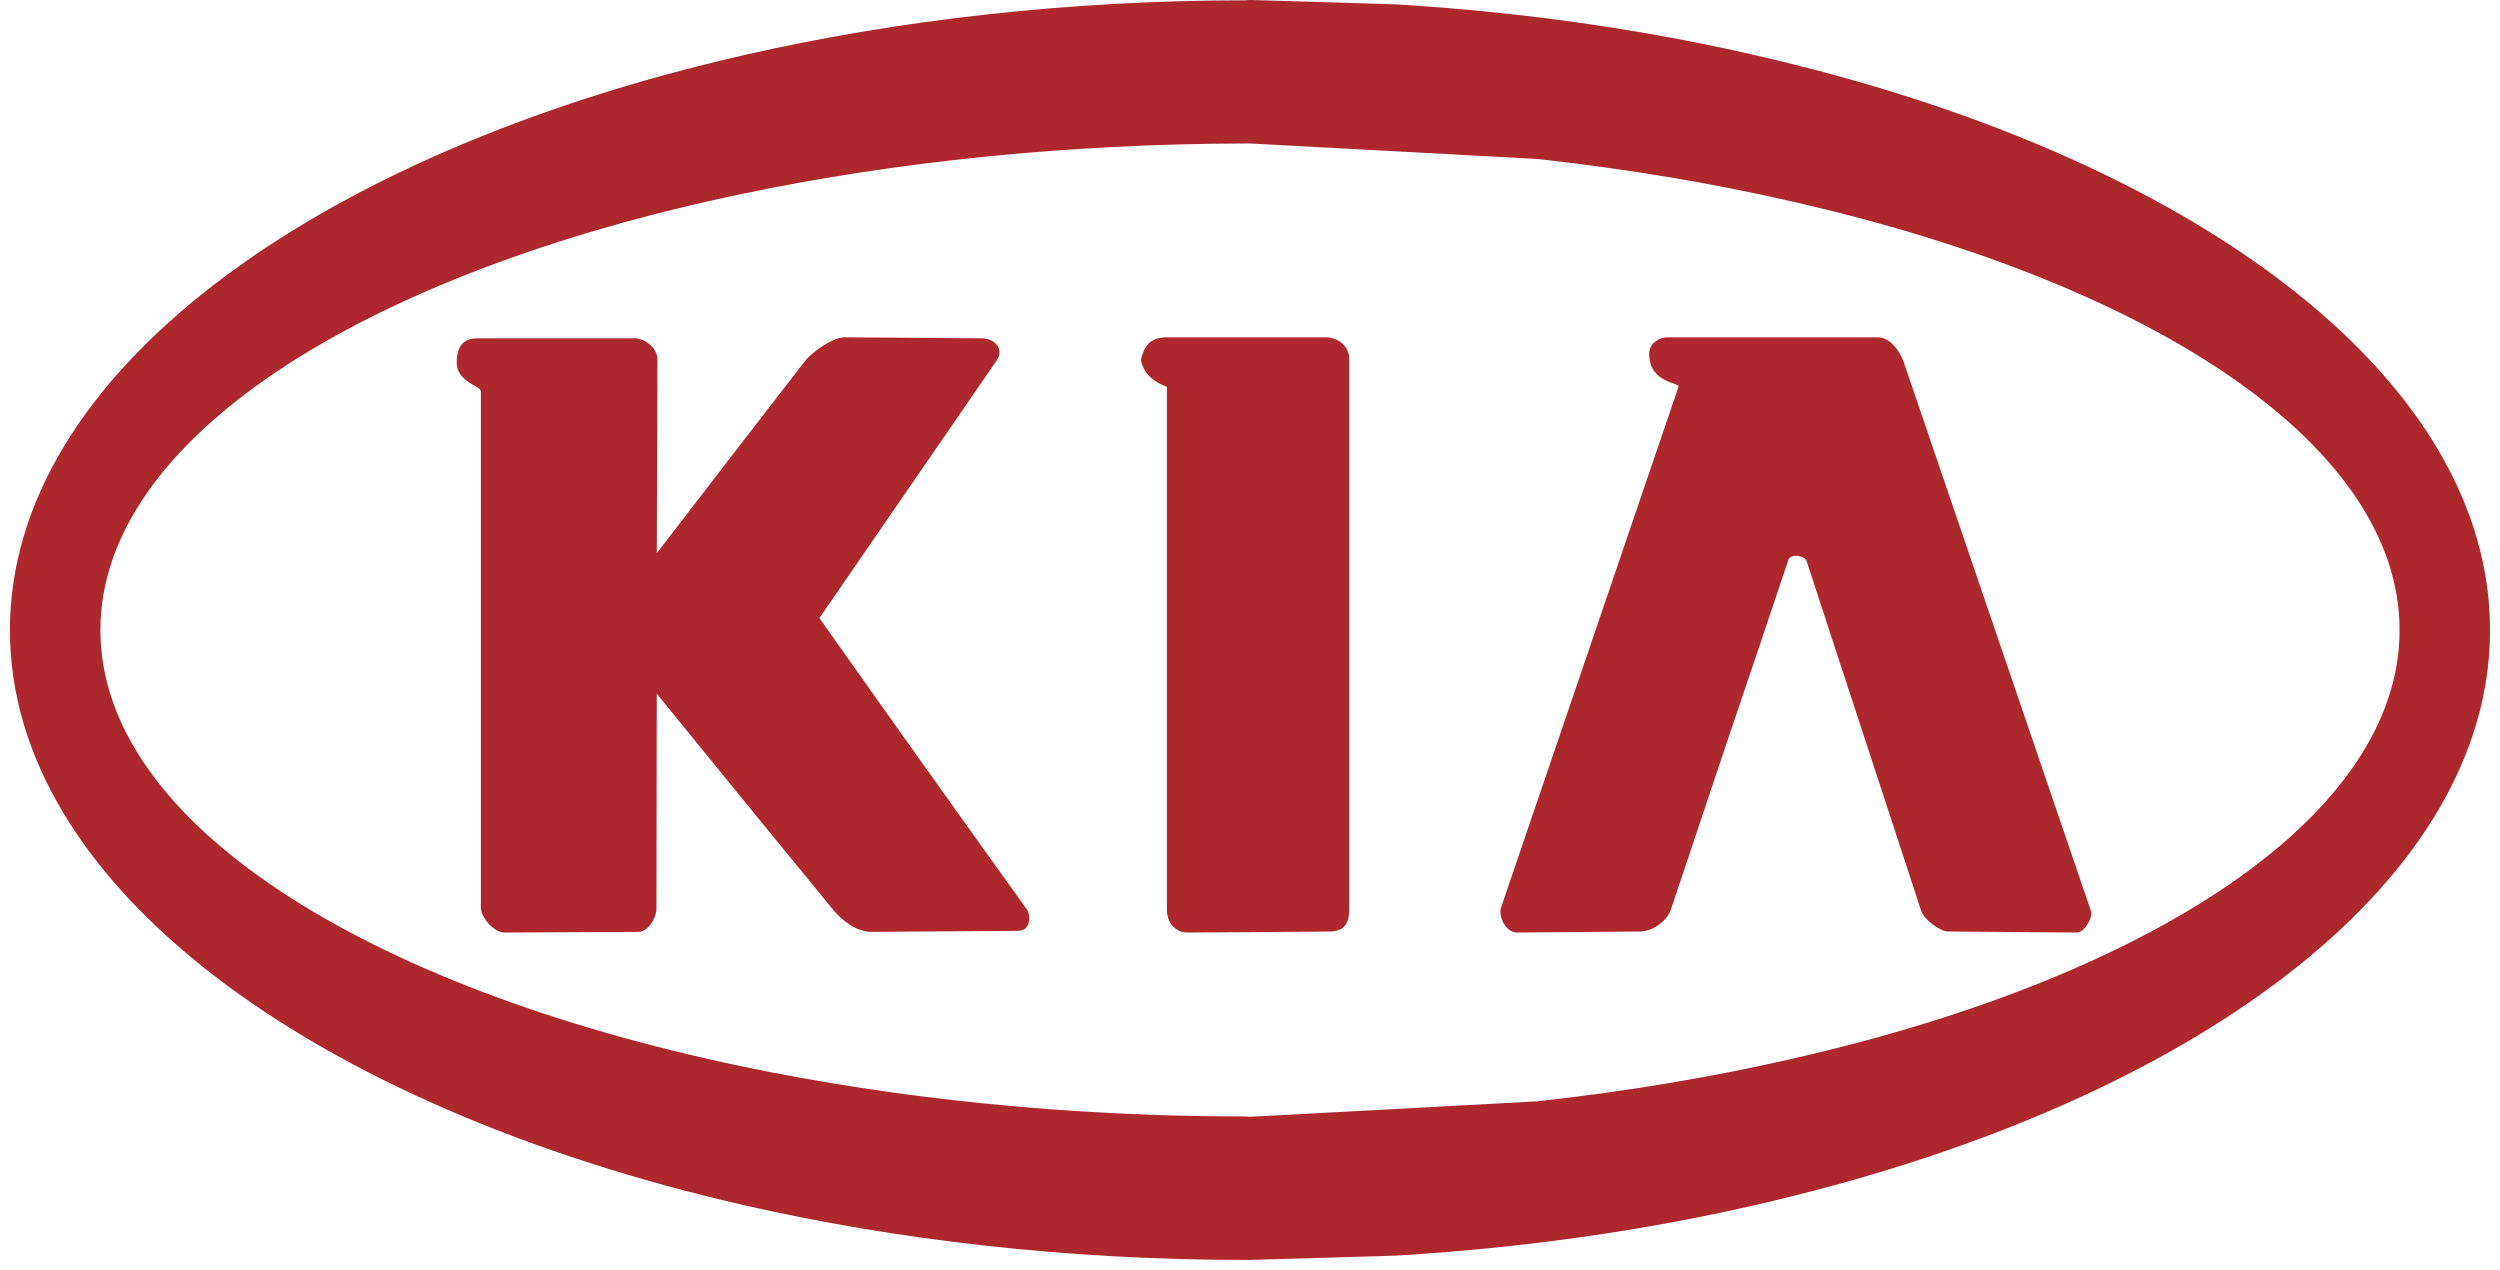
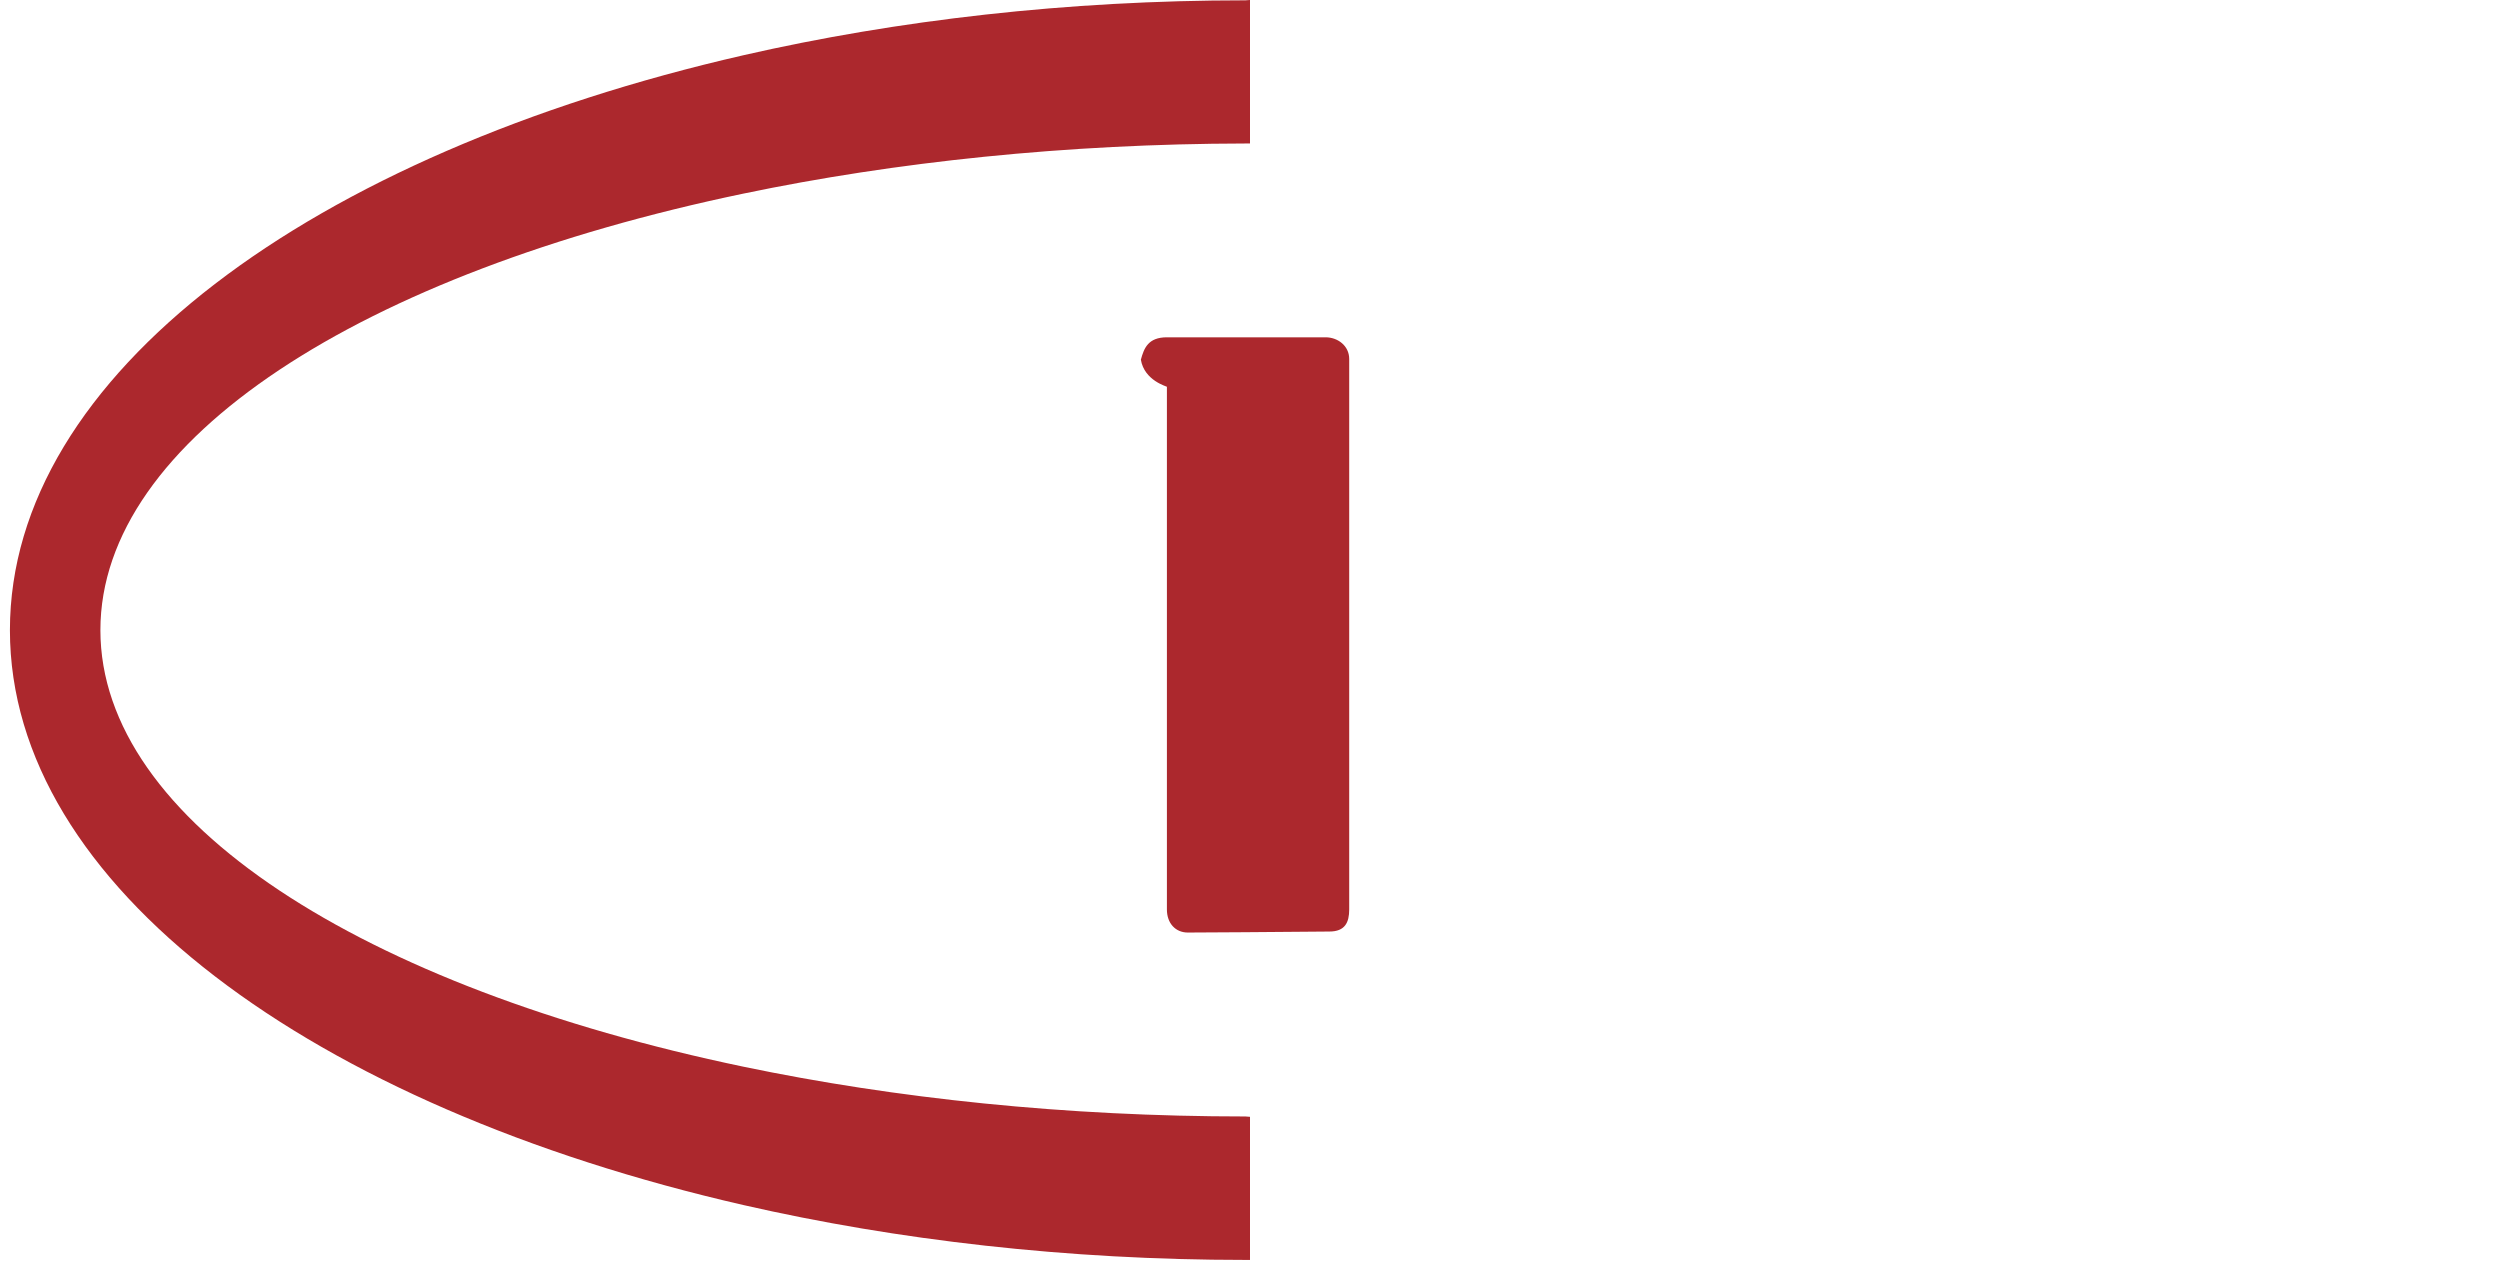
<svg xmlns="http://www.w3.org/2000/svg" width="252" height="128" overflow="hidden">
  <defs>
    <clipPath id="clip0">
      <rect x="295" y="754" width="252" height="128" />
    </clipPath>
  </defs>
  <g clip-path="url(#clip0)" transform="translate(-295 -754)">
    <path d="M412.624 788 428.62 788C429.845 788 431 788.854 431 790.184L431 845.678C431 846.978 430.58 847.898 429.006 847.898L420.466 847.967 414.727 848C413.502 848 412.624 847.079 412.624 845.678L412.624 792.986C412.624 792.951 410.349 792.371 410 790.255 410.315 789.093 410.737 788 412.624 788Z" fill="#AC282D" fill-rule="evenodd" />
-     <path d="M380.103 788 393.925 788.102C395.366 788.102 396.19 789.26 395.503 790.282L377.598 816.3C384.533 826.12 391.509 835.917 398.52 845.685 398.862 846.128 399 847.83 397.593 847.83L382.846 847.934C381.301 847.934 379.825 846.707 379.072 845.819L369.88 834.582 361.202 823.925 361.168 845.617C361.168 846.537 360.346 847.898 359.386 847.934L345.804 848C344.841 848 343.47 846.504 343.47 845.515L343.47 793.447C343.47 792.902 341 792.493 341.036 790.518 341.069 788.51 342.065 788.102 343.161 788.102L359.008 788.102C359.866 788.102 361.273 788.953 361.273 790.28L361.204 809.76 369.882 798.49 376.124 790.419C377.015 789.295 379.074 788 380.103 788Z" fill="#AC282D" fill-rule="evenodd" />
    <path d="M420.984 754 421 754.001 421 768.465 420.984 768.464 420.54 768.464C402.439 768.498 385.266 770.319 369.943 773.514 331.583 781.517 305.12 798.248 305.12 817.519 305.12 836.79 331.583 853.521 369.943 861.524 385.266 864.719 402.439 866.54 420.54 866.54L420.984 866.573 421 866.573 421 880.999 420.982 881 420.538 881C402.574 881 385.435 879.01 369.941 875.47 326.442 865.507 296 843.248 296 817.517 296 791.789 326.442 769.526 369.943 759.566 385.437 756.026 402.576 754.033 420.54 754.033L420.984 754Z" fill="#AC282D" fill-rule="evenodd" />
-     <path d="M421 754 435.629 754.436C450.042 755.301 463.711 757.427 476.206 760.596 517.513 770.971 546 792.613 545.996 817.517 545.996 842.423 517.511 864.065 476.203 874.44 463.709 877.609 450.04 879.715 435.627 880.57L421 881 421 866.573 449.931 865.015C459.186 863.997 467.996 862.503 476.206 860.596 512.301 852.283 536.878 836.067 536.878 817.517 536.878 798.969 512.301 782.755 476.206 774.439 467.996 772.534 459.186 771.04 449.931 770.022L421 768.465 421 754Z" fill="#AC282D" fill-rule="evenodd" />
-     <path d="M463.023 788 484.237 788C485.404 788 486.299 789.093 486.811 790.255L505.762 845.813C506 846.497 505.106 848 504.352 848L491.378 847.896C490.519 847.896 488.908 846.634 488.668 845.849L477.098 810.538C476.998 810.198 476.482 810.027 476.001 810.027 475.694 810.027 475.383 810.164 475.28 810.401 473.325 816.275 471.332 822.148 469.341 828.024L463.437 845.643C462.992 846.975 461.443 847.896 460.349 847.896L447.887 847.998C446.79 847.998 446 846.36 446.309 845.473L464.193 792.986C464.364 792.544 461.205 792.643 461.239 789.64 461.239 788.617 462.269 788 463.023 788Z" fill="#AC282D" fill-rule="evenodd" />
  </g>
</svg>